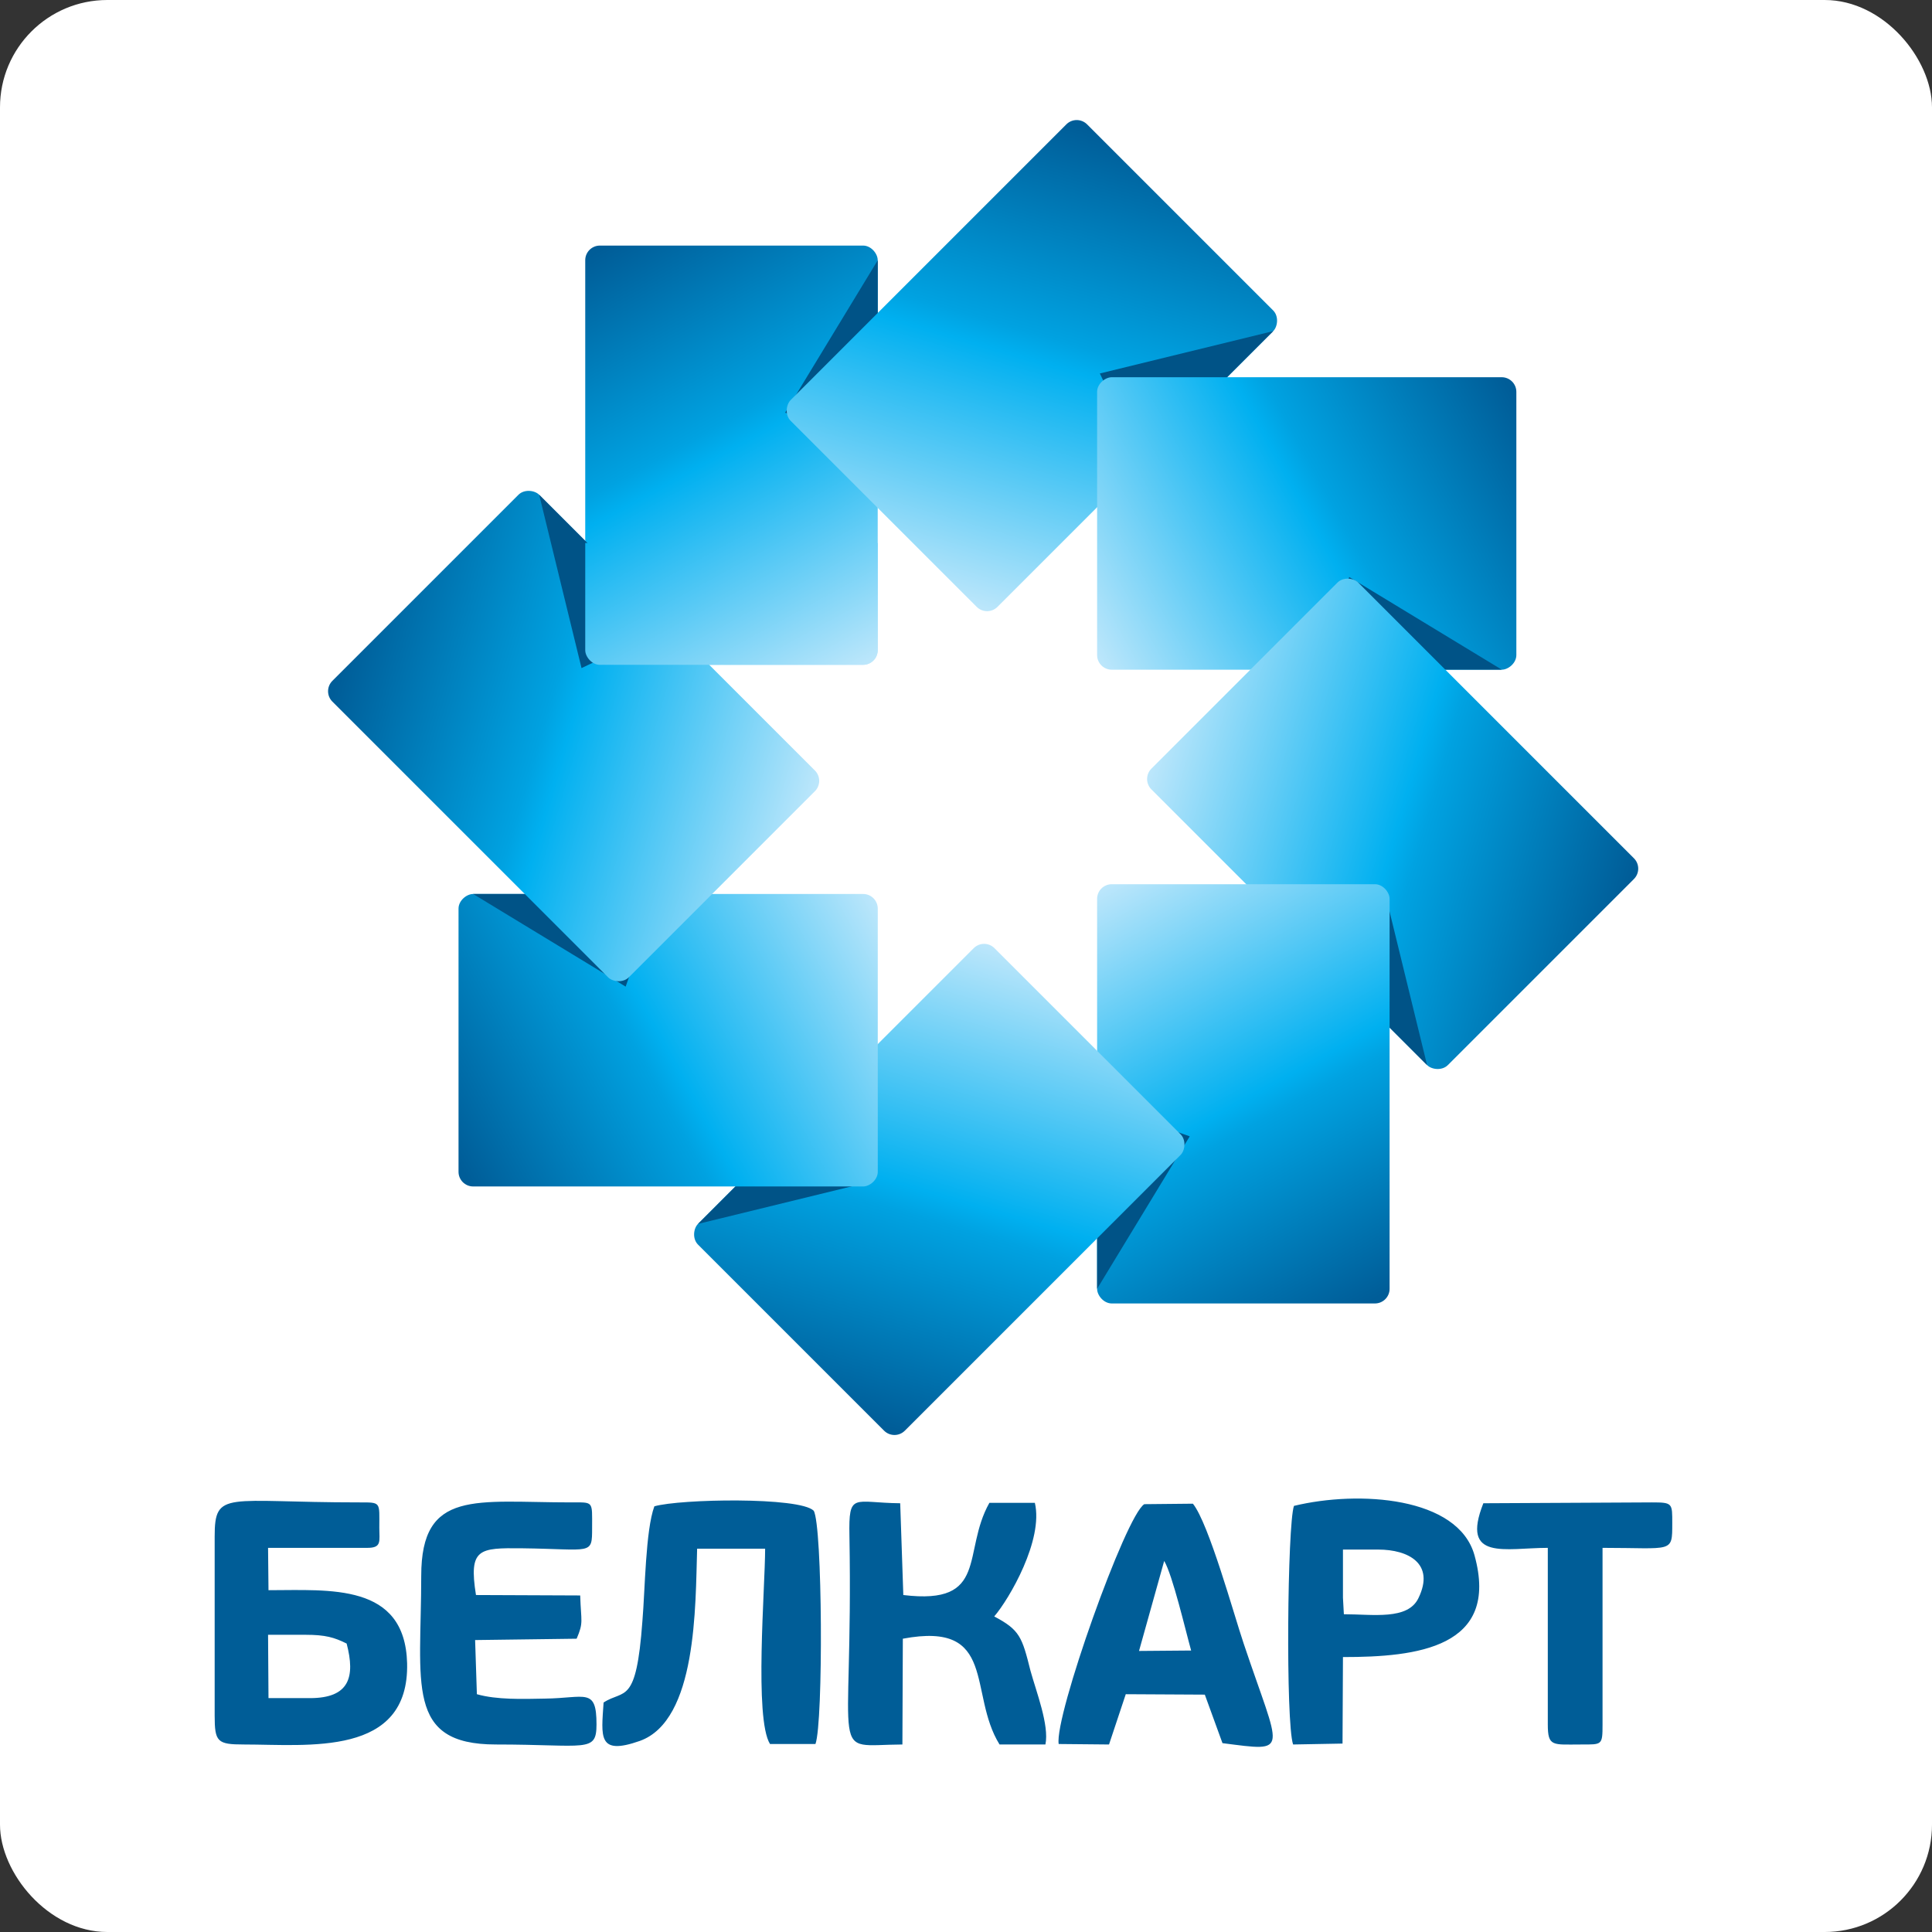
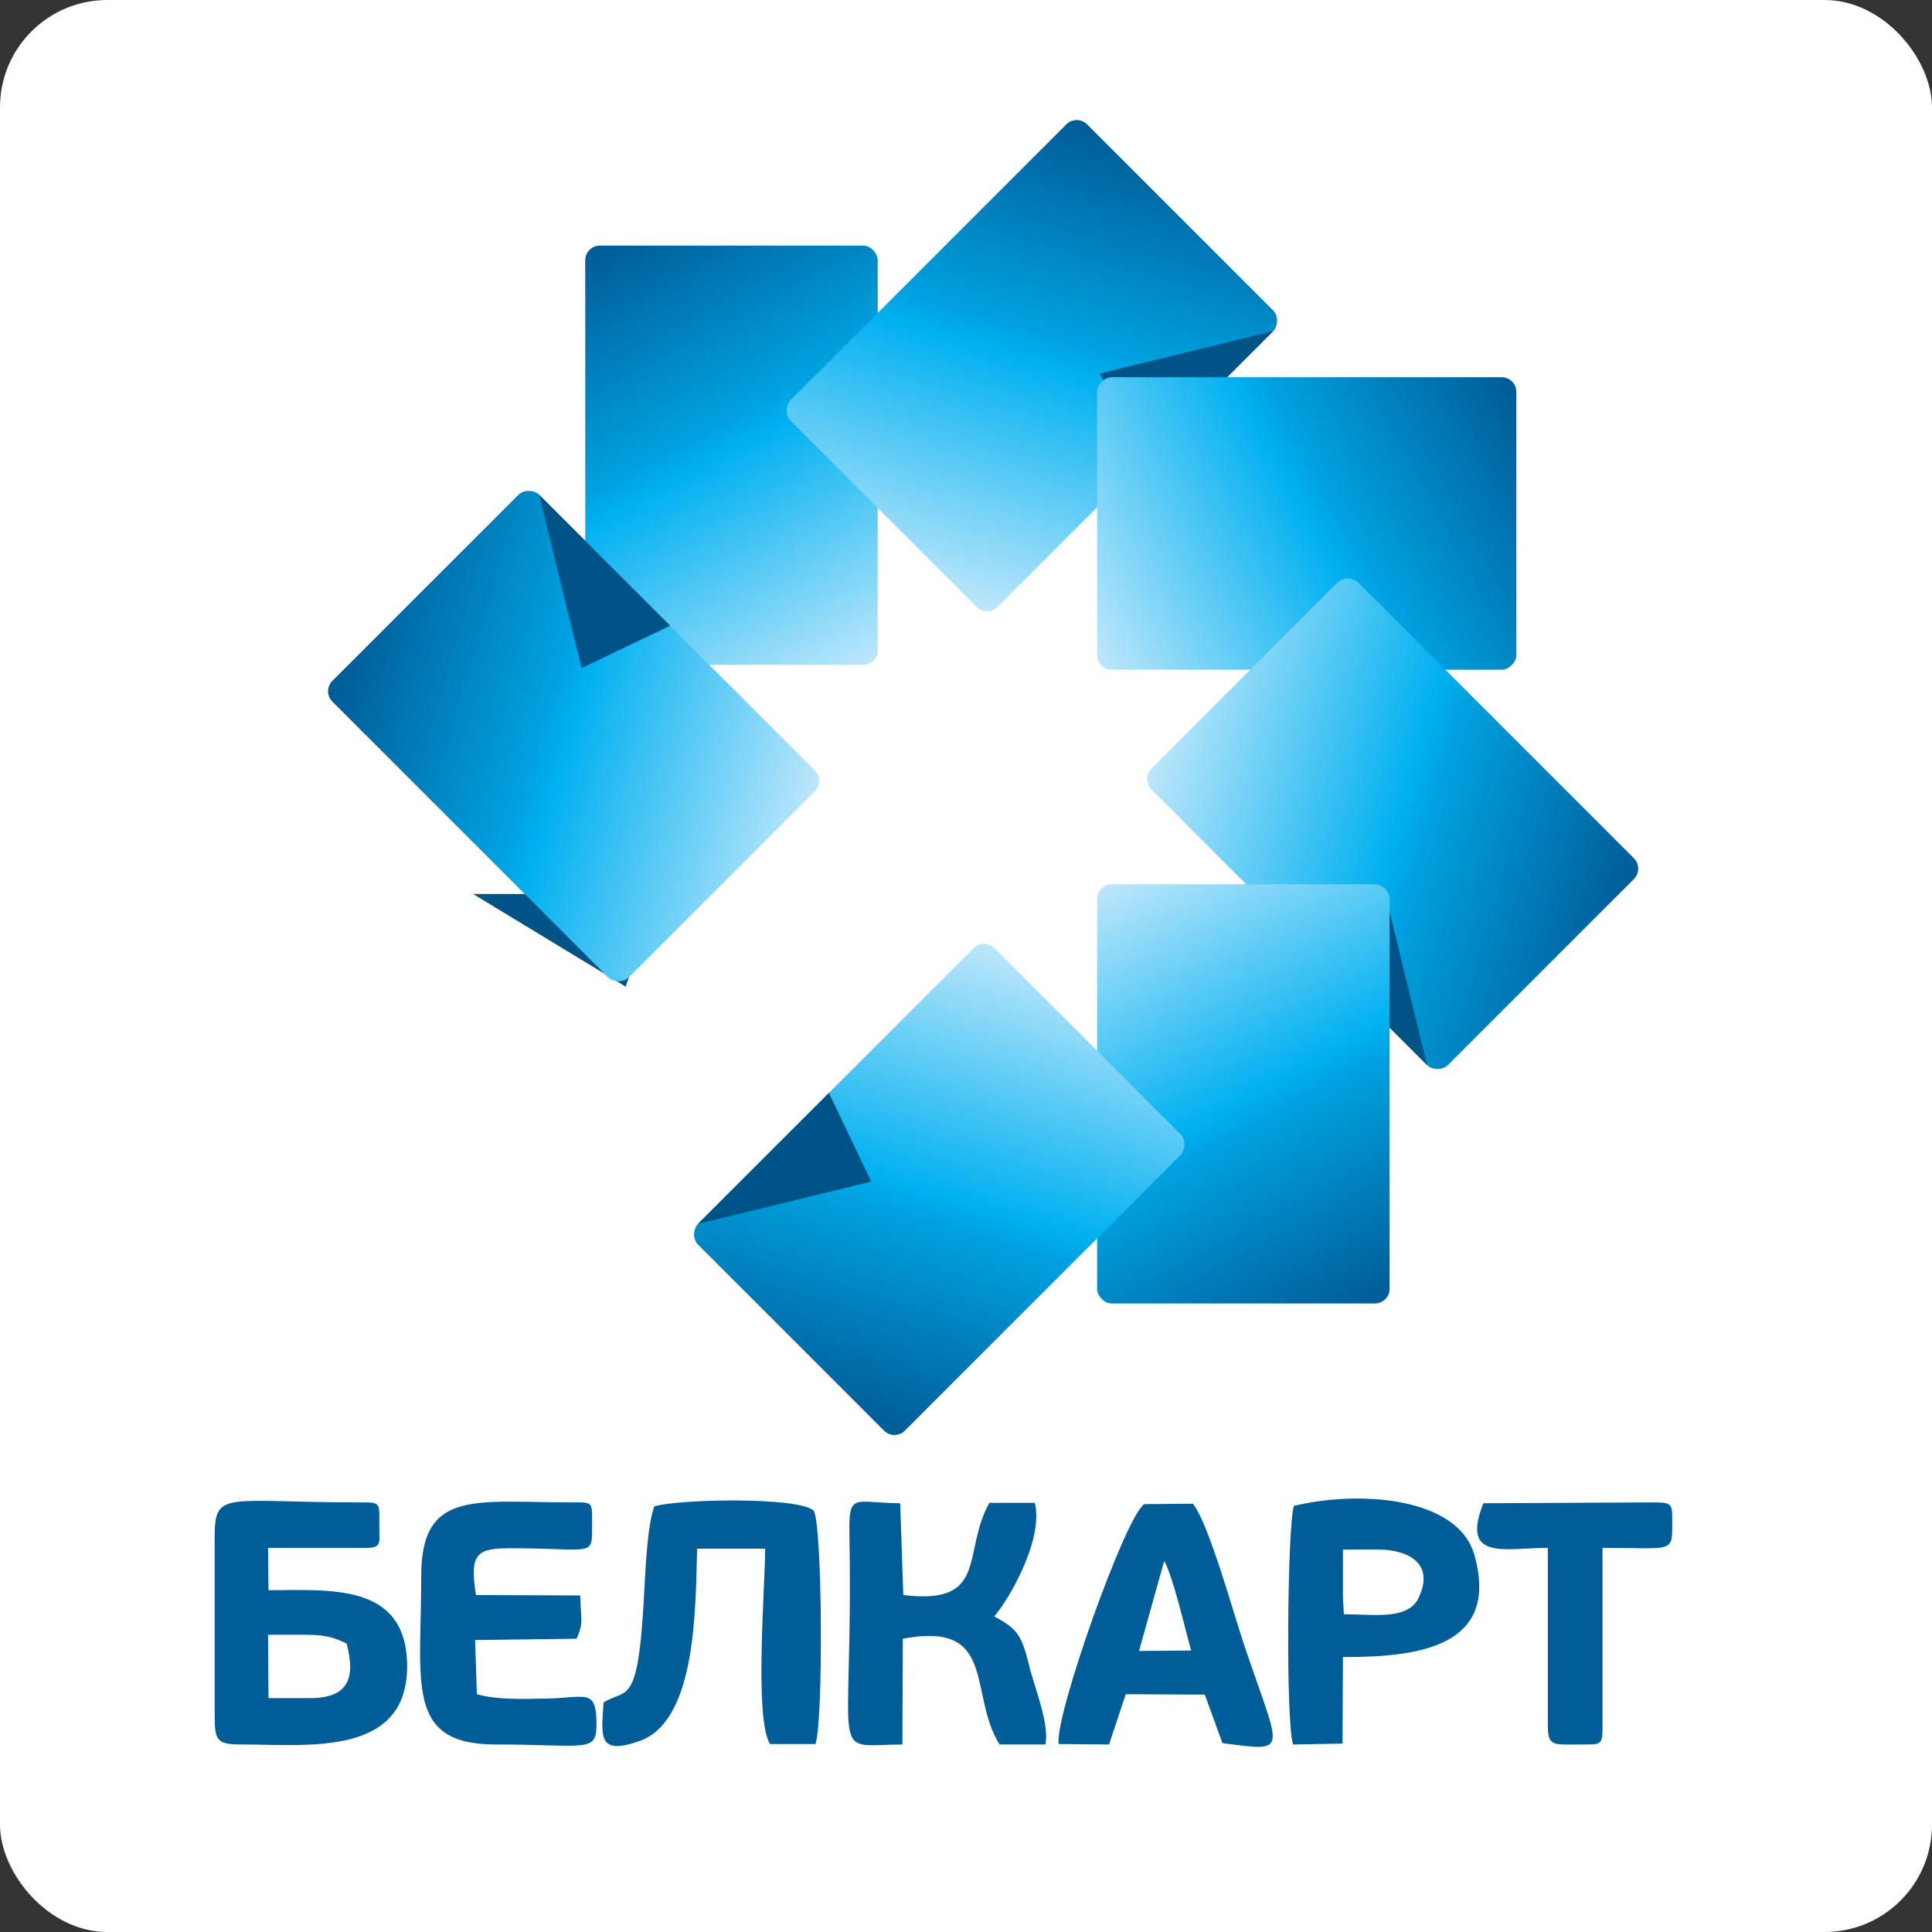
<svg xmlns="http://www.w3.org/2000/svg" width="36" height="36" viewBox="0 0 36 36" fill="none">
  <rect x="0" y="0" width="36" height="36" fill="#333333" stroke="none" />
  <rect width="36" height="36" rx="2" fill="white" />
  <rect x="10.905" y="4.576" width="5.45" height="7.812" rx="0.273" fill="url(#paint0_linear)" />
-   <path d="M16.356 8.3V4.849L14.63 7.69L16.356 8.3Z" fill="#005387" />
  <rect x="20.063" y="2.124" width="5.45" height="7.812" rx="0.273" transform="rotate(45 20.063 2.124)" fill="url(#paint1_linear)" />
  <path d="M21.283 8.611L23.724 6.17L20.494 6.959L21.283 8.611Z" fill="#005387" />
  <rect x="28.255" y="7.029" width="5.45" height="7.812" rx="0.273" transform="rotate(90 28.255 7.029)" fill="url(#paint2_linear)" />
-   <path d="M24.531 12.478L27.983 12.478L25.141 10.752L24.531 12.478Z" fill="#005387" />
  <rect x="30.639" y="16.186" width="5.45" height="7.812" rx="0.273" transform="rotate(135 30.639 16.186)" fill="url(#paint3_linear)" />
  <path d="M24.151 17.407L26.592 19.848L25.803 16.618L24.151 17.407Z" fill="#005387" />
  <rect x="25.893" y="24.288" width="5.45" height="7.812" rx="0.273" transform="rotate(-180 25.893 24.288)" fill="url(#paint4_linear)" />
-   <path d="M20.443 20.564L20.443 24.015L22.169 21.174L20.443 20.564Z" fill="#005387" />
  <rect x="16.667" y="26.852" width="5.45" height="7.812" rx="0.273" transform="rotate(-135 16.667 26.852)" fill="url(#paint5_linear)" />
  <path d="M15.446 20.365L13.006 22.806L16.235 22.017L15.446 20.365Z" fill="#005387" />
-   <rect x="8.544" y="22.108" width="5.45" height="7.812" rx="0.273" transform="rotate(-90 8.544 22.108)" fill="url(#paint6_linear)" />
  <path d="M12.268 16.658L8.816 16.658L11.658 18.384L12.268 16.658Z" fill="#005387" />
  <rect x="6" y="12.88" width="5.45" height="7.812" rx="0.273" transform="rotate(-45 6 12.88)" fill="url(#paint7_linear)" />
  <path d="M12.488 11.66L10.047 9.219L10.836 12.449L12.488 11.66Z" fill="#005387" />
  <g clip-path="url(#clip0)">
    <rect x="10.905" y="4.576" width="5.45" height="7.812" rx="0.273" fill="url(#paint8_linear)" />
  </g>
  <path d="M4.995 30.462H5.694C6.065 30.462 6.229 30.511 6.459 30.625C6.624 31.252 6.509 31.642 5.777 31.642H5.003L4.995 30.462ZM6.846 28.842C7.117 28.842 7.068 28.72 7.068 28.467C7.068 27.979 7.109 27.995 6.681 27.995C4.214 27.995 4 27.759 4 28.63V31.968C4 32.457 4.049 32.506 4.543 32.506C5.744 32.506 7.627 32.742 7.586 30.991C7.545 29.493 6.147 29.631 5.003 29.631L4.995 28.842H6.846ZM11.247 31.724C11.206 32.359 11.132 32.717 11.921 32.44C12.99 32.058 12.957 29.925 12.99 28.858H14.257C14.257 29.583 14.052 32.025 14.348 32.497H15.195C15.343 32.09 15.326 28.418 15.162 28.15C14.899 27.889 12.67 27.93 12.193 28.068C12.028 28.516 12.02 29.623 11.97 30.21C11.855 31.789 11.633 31.471 11.247 31.724ZM18.526 30.12C18.806 29.794 19.447 28.695 19.283 28.003H18.436C17.917 28.923 18.436 29.916 16.832 29.721L16.774 28.011C15.902 28.003 15.812 27.791 15.828 28.622C15.902 32.921 15.409 32.514 16.815 32.506L16.823 30.535C18.592 30.201 18.033 31.553 18.625 32.506H19.48C19.554 32.147 19.308 31.52 19.201 31.13C19.044 30.503 19.003 30.372 18.526 30.12ZM21.693 29.086C21.849 29.346 22.088 30.372 22.195 30.755L21.224 30.763L21.693 29.086ZM20.977 31.569L22.45 31.577L22.779 32.481C24.054 32.644 23.864 32.685 23.174 30.625C22.992 30.087 22.524 28.386 22.228 28.019L21.323 28.028C20.977 28.231 19.645 31.985 19.727 32.497L20.665 32.506L20.977 31.569ZM8.869 29.721C8.73 28.85 8.927 28.842 9.725 28.85C11.033 28.866 11.033 28.988 11.033 28.467C11.033 27.962 11.066 27.995 10.638 27.995C8.869 27.995 7.849 27.743 7.849 29.363C7.849 31.374 7.545 32.506 9.24 32.506C10.926 32.506 11.115 32.668 11.115 32.131C11.115 31.439 10.909 31.642 10.153 31.651C9.741 31.659 9.256 31.675 8.886 31.569L8.853 30.56L10.745 30.535C10.877 30.226 10.827 30.226 10.811 29.729L8.869 29.721ZM25.024 28.874H25.682C26.242 28.874 26.743 29.135 26.431 29.778C26.233 30.193 25.584 30.079 25.041 30.079L25.024 29.77V28.874ZM25.024 30.877C26.398 30.877 27.953 30.706 27.475 28.98C27.171 27.889 25.32 27.767 24.111 28.06C23.988 28.418 23.955 32.099 24.095 32.506L25.016 32.489L25.024 30.877ZM27.64 28.011C27.212 29.094 28.051 28.842 28.841 28.842V32.131C28.841 32.554 28.931 32.506 29.466 32.506C29.852 32.506 29.861 32.522 29.861 32.131V28.842C31.169 28.842 31.16 28.948 31.16 28.386C31.16 28.011 31.169 27.995 30.782 27.995L27.64 28.011Z" fill="#005D97" />
  <defs>
    <linearGradient id="paint0_linear" x1="11.677" y1="4.394" x2="16.092" y2="12.456" gradientUnits="userSpaceOnUse">
      <stop stop-color="#005D98" />
      <stop offset="0.427" stop-color="#00A2E1" />
      <stop offset="0.481" stop-color="#00B0F0" />
      <stop offset="1" stop-color="#BEE7FB" />
    </linearGradient>
    <linearGradient id="paint1_linear" x1="20.835" y1="1.942" x2="25.249" y2="10.004" gradientUnits="userSpaceOnUse">
      <stop stop-color="#005D98" />
      <stop offset="0.427" stop-color="#00A2E1" />
      <stop offset="0.481" stop-color="#00B0F0" />
      <stop offset="1" stop-color="#BEE7FB" />
    </linearGradient>
    <linearGradient id="paint2_linear" x1="29.027" y1="6.847" x2="33.442" y2="14.909" gradientUnits="userSpaceOnUse">
      <stop stop-color="#005D98" />
      <stop offset="0.427" stop-color="#00A2E1" />
      <stop offset="0.481" stop-color="#00B0F0" />
      <stop offset="1" stop-color="#BEE7FB" />
    </linearGradient>
    <linearGradient id="paint3_linear" x1="31.411" y1="16.004" x2="35.825" y2="24.067" gradientUnits="userSpaceOnUse">
      <stop stop-color="#005D98" />
      <stop offset="0.427" stop-color="#00A2E1" />
      <stop offset="0.481" stop-color="#00B0F0" />
      <stop offset="1" stop-color="#BEE7FB" />
    </linearGradient>
    <linearGradient id="paint4_linear" x1="26.666" y1="24.106" x2="31.08" y2="32.168" gradientUnits="userSpaceOnUse">
      <stop stop-color="#005D98" />
      <stop offset="0.427" stop-color="#00A2E1" />
      <stop offset="0.481" stop-color="#00B0F0" />
      <stop offset="1" stop-color="#BEE7FB" />
    </linearGradient>
    <linearGradient id="paint5_linear" x1="17.439" y1="26.671" x2="21.853" y2="34.733" gradientUnits="userSpaceOnUse">
      <stop stop-color="#005D98" />
      <stop offset="0.427" stop-color="#00A2E1" />
      <stop offset="0.481" stop-color="#00B0F0" />
      <stop offset="1" stop-color="#BEE7FB" />
    </linearGradient>
    <linearGradient id="paint6_linear" x1="9.316" y1="21.926" x2="13.73" y2="29.988" gradientUnits="userSpaceOnUse">
      <stop stop-color="#005D98" />
      <stop offset="0.427" stop-color="#00A2E1" />
      <stop offset="0.481" stop-color="#00B0F0" />
      <stop offset="1" stop-color="#BEE7FB" />
    </linearGradient>
    <linearGradient id="paint7_linear" x1="6.772" y1="12.699" x2="11.187" y2="20.761" gradientUnits="userSpaceOnUse">
      <stop stop-color="#005D98" />
      <stop offset="0.427" stop-color="#00A2E1" />
      <stop offset="0.481" stop-color="#00B0F0" />
      <stop offset="1" stop-color="#BEE7FB" />
    </linearGradient>
    <linearGradient id="paint8_linear" x1="11.678" y1="4.394" x2="16.092" y2="12.456" gradientUnits="userSpaceOnUse">
      <stop stop-color="#005D98" />
      <stop offset="0.427" stop-color="#00A2E1" />
      <stop offset="0.481" stop-color="#00B0F0" />
      <stop offset="1" stop-color="#BEE7FB" />
    </linearGradient>
    <clipPath id="clip0">
-       <rect width="5.45" height="2.271" fill="white" transform="translate(10.905 10.117)" />
-     </clipPath>
+       </clipPath>
  </defs>
</svg>